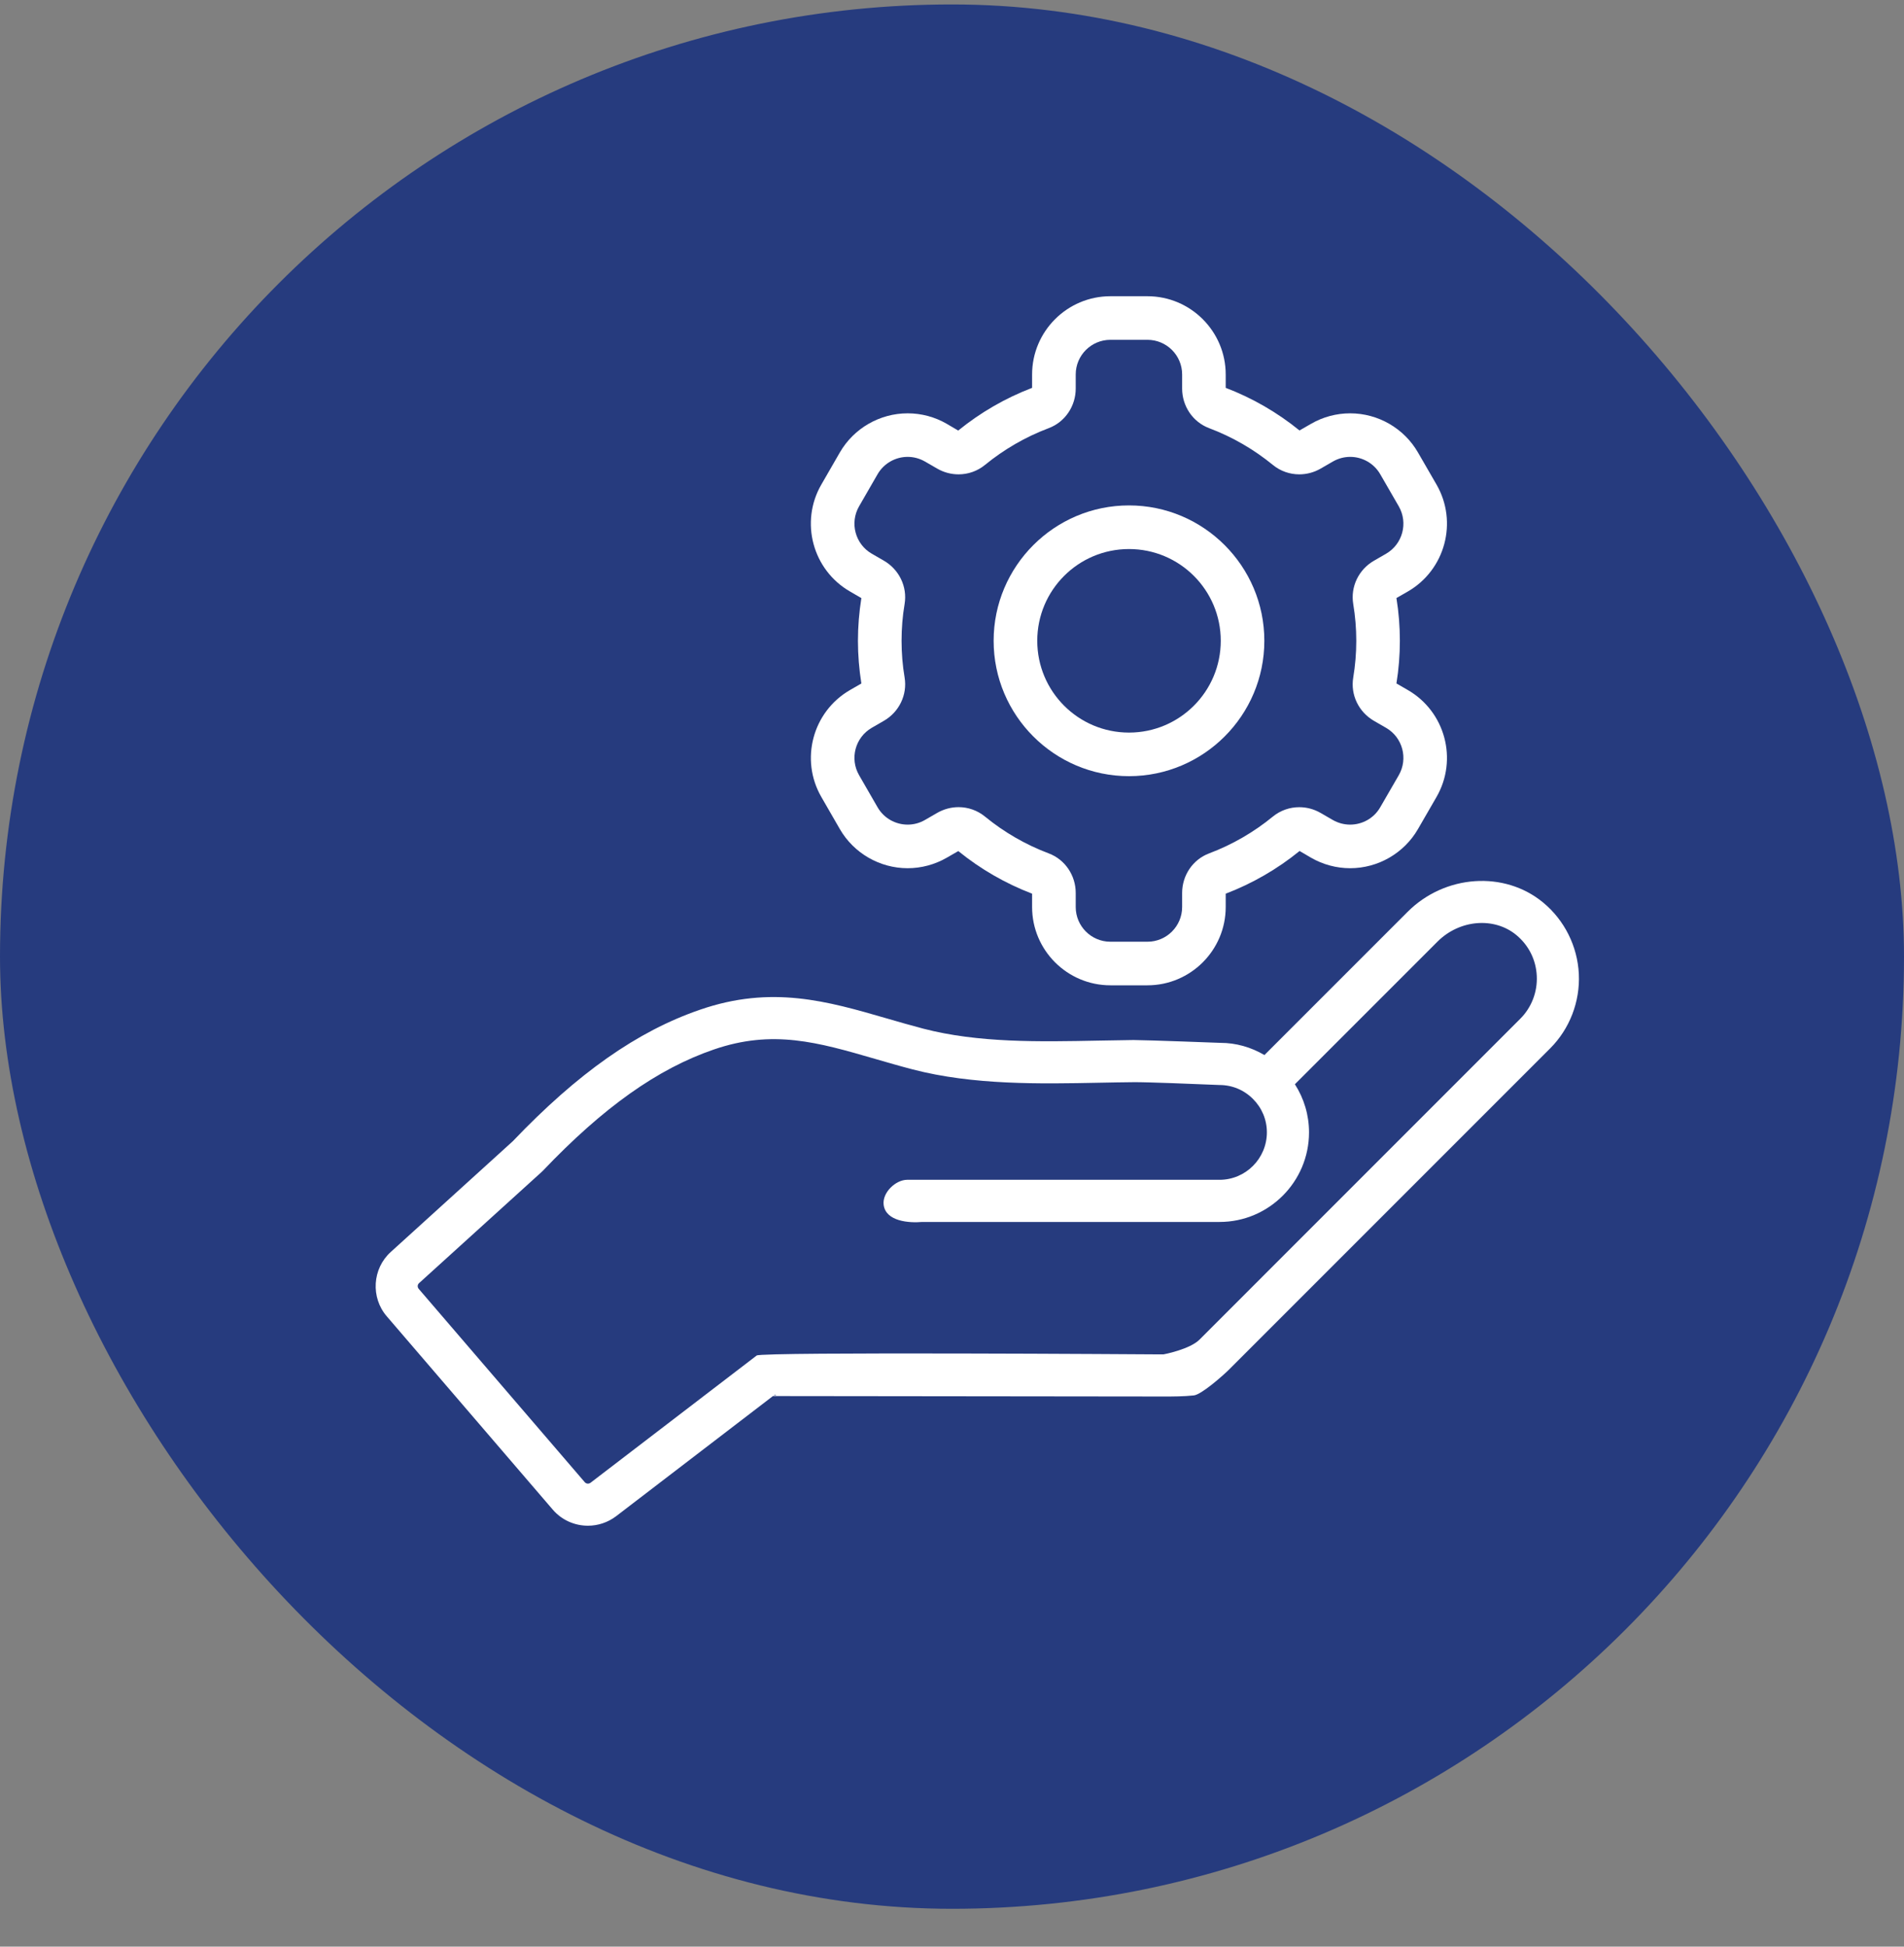
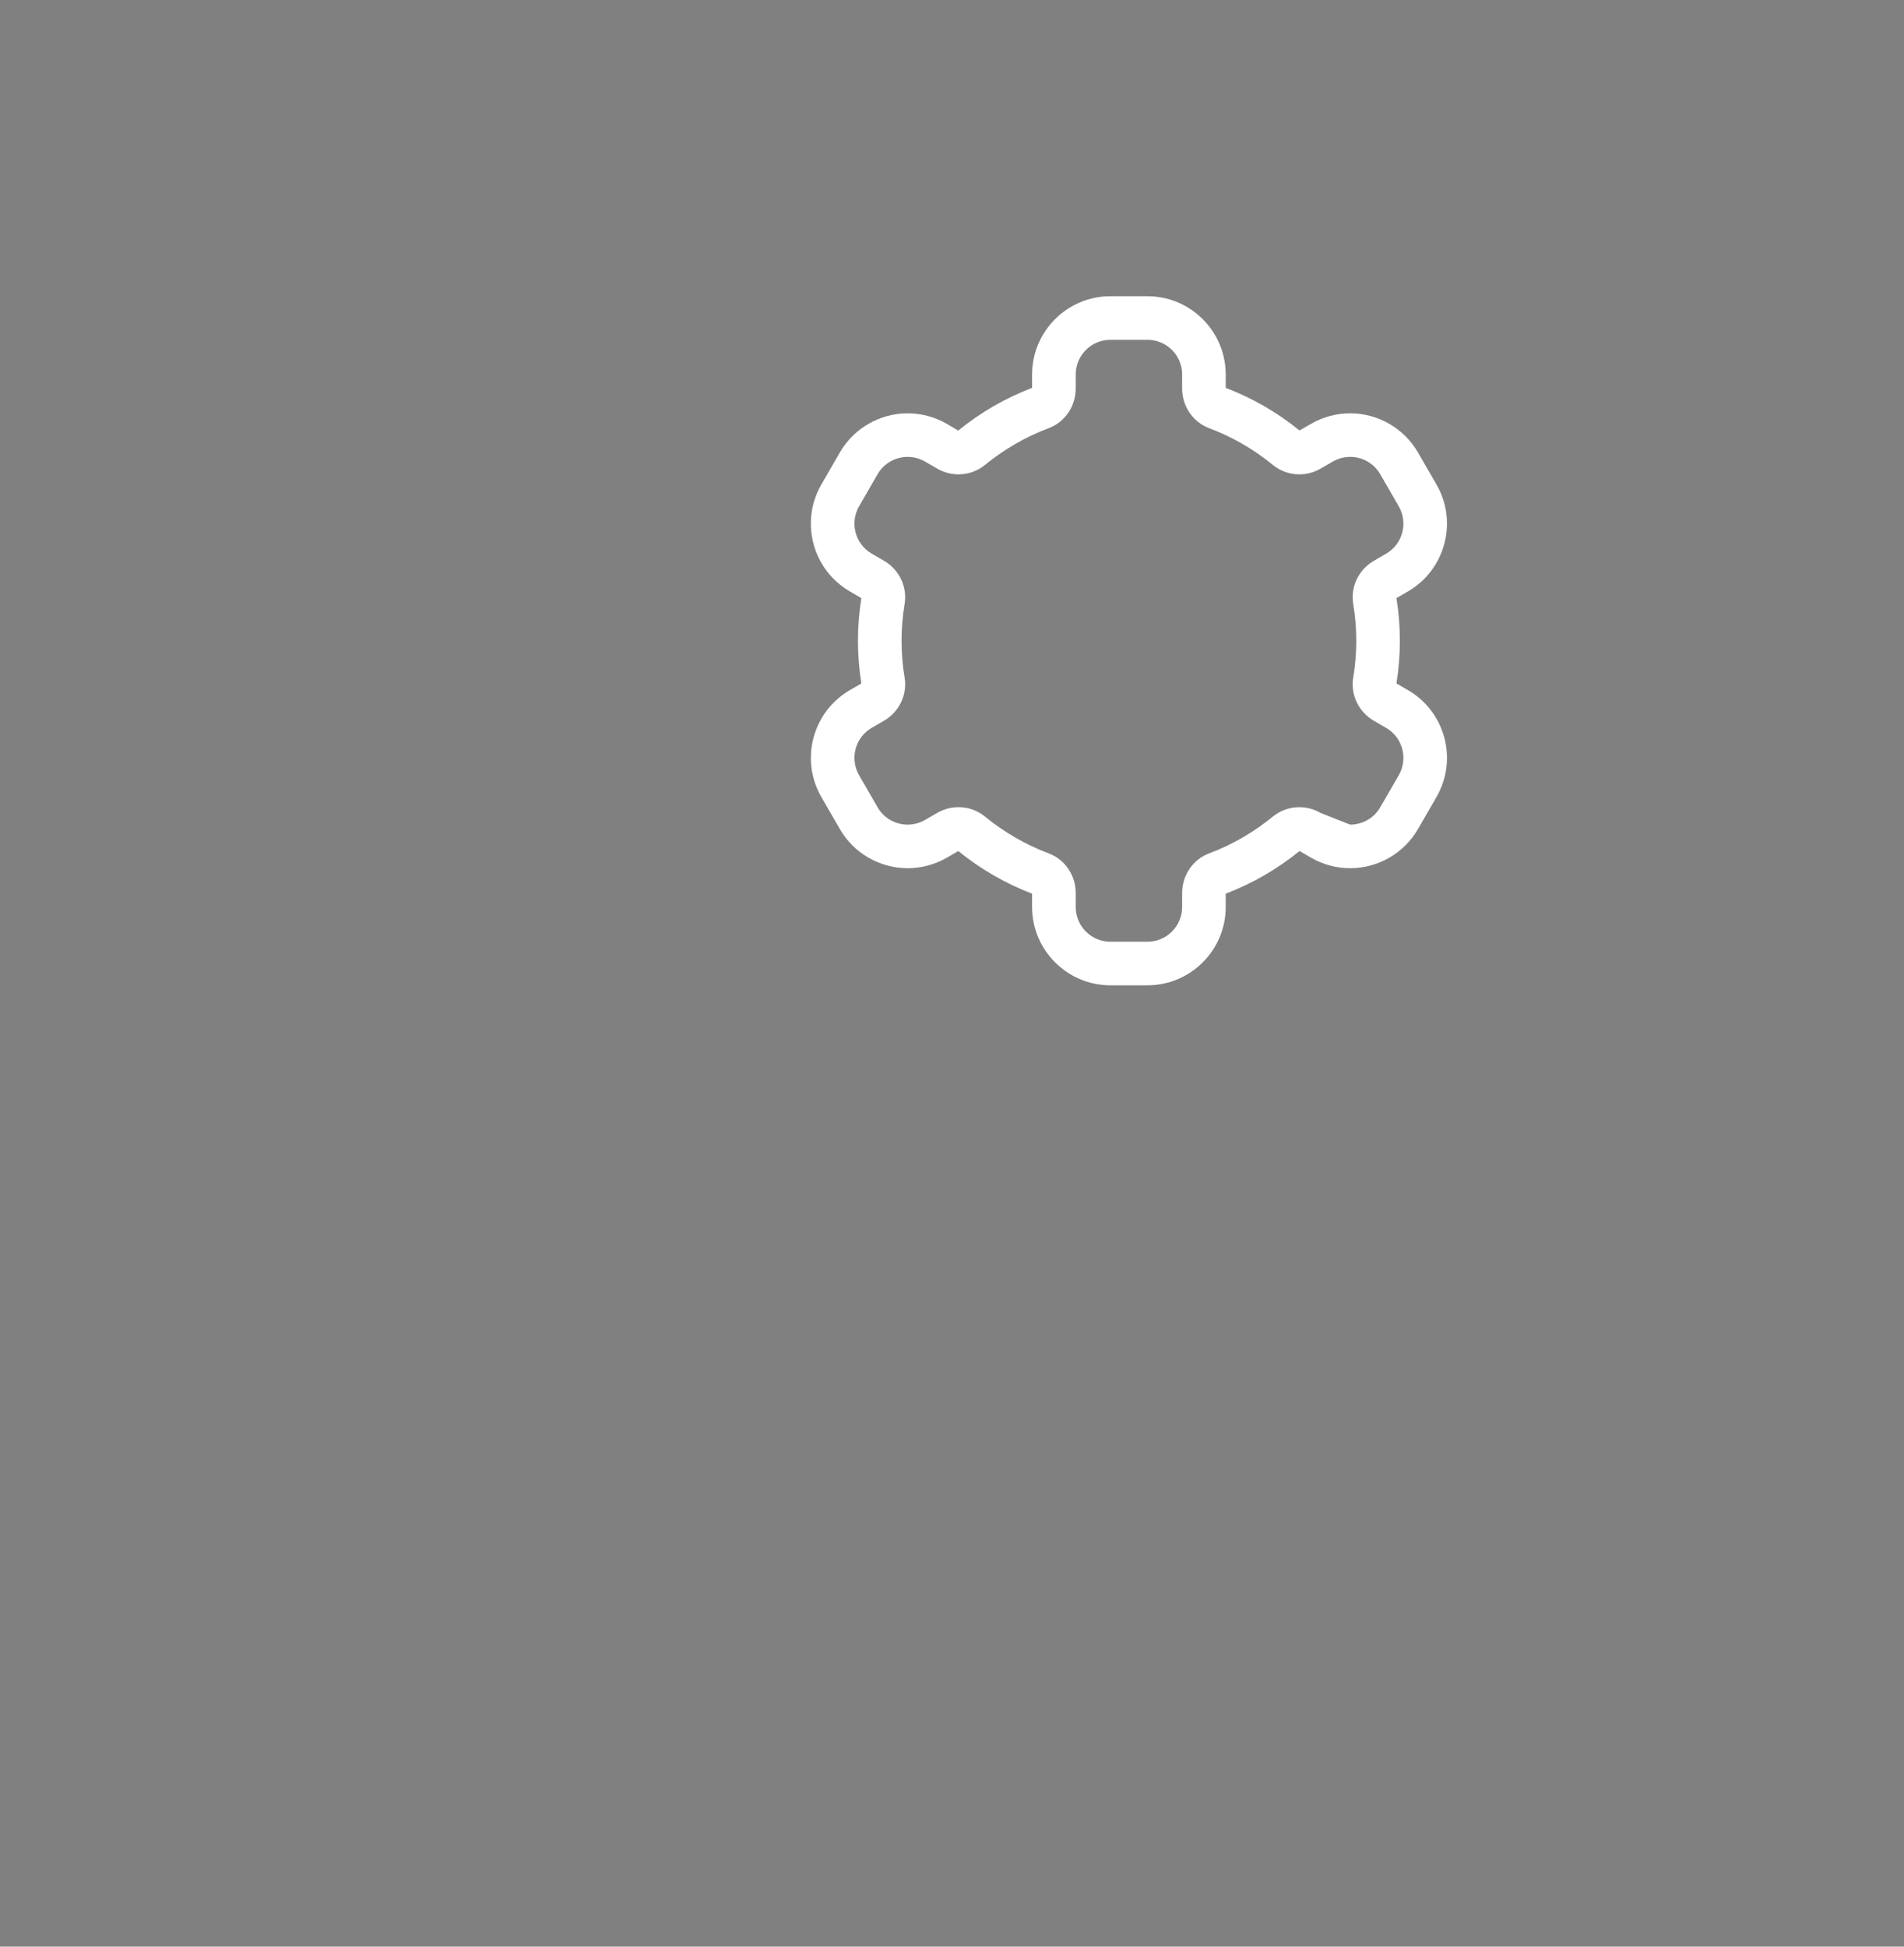
<svg xmlns="http://www.w3.org/2000/svg" width="45" height="46" viewBox="0 0 45 46" fill="none">
  <rect x="0" y="0" width="45" height="46" fill="#808080" stroke="none" />
-   <rect y="0.105" width="45" height="45" rx="22.5" fill="#263B7E" />
-   <path d="M13.895 36.053C14.128 36.053 14.363 35.979 14.562 35.828L18.313 32.955C18.591 32.995 16.843 32.988 17.131 32.988L27.499 33C27.73 33 27.97 33 28.215 32.974C28.398 32.955 28.919 32.492 29.051 32.36L36.636 24.775C37.098 24.313 37.346 23.671 37.315 23.015C37.283 22.36 36.976 21.744 36.471 21.327C35.556 20.569 34.149 20.666 33.268 21.547L29.884 24.931C29.567 24.744 29.209 24.643 28.846 24.643C28.845 24.643 28.845 24.643 28.844 24.643C28.776 24.64 27.178 24.58 26.791 24.576C26.522 24.579 26.246 24.584 25.964 24.59C24.566 24.618 23.121 24.646 21.82 24.307C21.522 24.229 21.236 24.146 20.957 24.065C19.558 23.659 18.236 23.275 16.544 23.86C15.064 24.368 13.658 25.356 12.119 26.968L9.236 29.584C8.799 29.978 8.757 30.662 9.143 31.107L13.066 35.675C13.281 35.924 13.587 36.053 13.895 36.053ZM9.904 30.321L12.802 27.693C12.811 27.685 12.82 27.676 12.828 27.668C14.257 26.168 15.54 25.257 16.868 24.801C18.263 24.32 19.329 24.629 20.68 25.021C20.966 25.104 21.261 25.19 21.569 25.27C23.004 25.644 24.587 25.613 25.985 25.585C26.262 25.58 26.535 25.574 26.8 25.572C27.085 25.569 28.236 25.614 28.823 25.639C29.12 25.639 29.401 25.755 29.613 25.968C29.825 26.179 29.942 26.46 29.942 26.757C29.942 27.376 29.44 27.879 28.823 27.879C28.823 27.879 21.5 27.879 21.439 27.879C21.171 27.879 20.846 28.181 20.885 28.473C20.938 28.865 21.49 28.902 21.795 28.875H28.824C29.989 28.875 30.938 27.925 30.938 26.758C30.938 26.349 30.82 25.958 30.604 25.621L33.973 22.252C34.494 21.73 35.313 21.661 35.838 22.095C36.131 22.338 36.303 22.681 36.321 23.062C36.339 23.439 36.197 23.807 35.933 24.071L28.348 31.657C28.118 31.886 27.505 32.004 27.499 32.004H27.345C27.345 32.004 18.001 31.94 17.884 32.031L13.958 35.037C13.915 35.07 13.855 35.064 13.821 35.025L9.897 30.457C9.862 30.416 9.864 30.357 9.904 30.321Z" fill="white" />
-   <path d="M26.683 11.943C24.919 11.943 23.484 13.378 23.484 15.142C23.484 16.906 24.919 18.341 26.683 18.341C28.447 18.341 29.882 16.906 29.882 15.142C29.882 13.378 28.447 11.943 26.683 11.943ZM26.683 17.311C25.485 17.311 24.515 16.34 24.515 15.142C24.515 13.944 25.485 12.974 26.683 12.974C27.881 12.974 28.852 13.944 28.852 15.142C28.852 16.34 27.881 17.311 26.683 17.311Z" fill="white" />
-   <path d="M33.951 11.45L33.513 10.692C33.184 10.121 32.57 9.767 31.91 9.767C31.587 9.767 31.267 9.852 30.986 10.015L30.713 10.172C30.187 9.745 29.6 9.406 28.969 9.165V8.85C28.969 7.83 28.139 7 27.119 7H26.244C25.223 7 24.393 7.83 24.393 8.85V9.165C23.761 9.407 23.174 9.746 22.647 10.174L22.376 10.015C22.095 9.852 21.776 9.767 21.452 9.767C20.793 9.767 20.179 10.121 19.849 10.692L19.412 11.45C18.901 12.333 19.205 13.467 20.089 13.977L20.358 14.133C20.305 14.466 20.277 14.806 20.277 15.142C20.277 15.478 20.305 15.817 20.358 16.151L20.089 16.306C19.206 16.817 18.902 17.95 19.412 18.833L19.849 19.591C20.179 20.162 20.793 20.516 21.452 20.516C21.776 20.516 22.095 20.43 22.376 20.268L22.649 20.111C23.175 20.538 23.762 20.876 24.393 21.118V21.433C24.393 22.453 25.223 23.283 26.244 23.283H27.119C28.139 23.283 28.969 22.453 28.969 21.433V21.118C29.601 20.876 30.189 20.537 30.715 20.109L30.986 20.268C31.267 20.43 31.587 20.516 31.91 20.516C32.569 20.516 33.184 20.162 33.513 19.591L33.951 18.833C34.461 17.949 34.157 16.816 33.274 16.306L33.004 16.15C33.058 15.817 33.085 15.477 33.085 15.141C33.085 14.805 33.058 14.466 33.004 14.132L33.274 13.977C34.157 13.467 34.461 12.333 33.951 11.45ZM32.759 13.085L32.473 13.25C32.113 13.457 31.915 13.863 31.983 14.273C32.03 14.556 32.055 14.845 32.055 15.142C32.055 15.438 32.03 15.728 31.983 16.011C31.915 16.421 32.113 16.826 32.473 17.034L32.759 17.199C33.151 17.425 33.285 17.927 33.059 18.319L32.621 19.076C32.47 19.339 32.194 19.486 31.91 19.486C31.771 19.486 31.631 19.451 31.501 19.377L31.212 19.21C31.055 19.119 30.881 19.074 30.707 19.074C30.484 19.074 30.263 19.149 30.082 19.297C29.635 19.663 29.127 19.959 28.576 20.166C28.189 20.312 27.939 20.687 27.939 21.101V21.433C27.939 21.886 27.572 22.253 27.119 22.253H26.244C25.791 22.253 25.424 21.886 25.424 21.433V21.1C25.424 20.687 25.173 20.311 24.787 20.166C24.235 19.958 23.727 19.663 23.28 19.296C23.099 19.148 22.878 19.073 22.655 19.073C22.481 19.073 22.307 19.119 22.15 19.209L21.861 19.376C21.732 19.451 21.591 19.486 21.452 19.486C21.169 19.486 20.893 19.339 20.741 19.076L20.304 18.318C20.078 17.926 20.212 17.425 20.604 17.198L20.89 17.033C21.249 16.826 21.448 16.42 21.38 16.01C21.332 15.727 21.308 15.437 21.308 15.141C21.308 14.845 21.332 14.555 21.38 14.272C21.448 13.862 21.249 13.457 20.89 13.249L20.604 13.084C20.212 12.858 20.078 12.356 20.304 11.964L20.741 11.206C20.893 10.944 21.169 10.796 21.452 10.796C21.591 10.796 21.732 10.832 21.861 10.906L22.15 11.073C22.307 11.164 22.482 11.209 22.655 11.209C22.878 11.209 23.1 11.134 23.28 10.986C23.728 10.62 24.236 10.324 24.787 10.117C25.174 9.971 25.424 9.595 25.424 9.182V8.849C25.424 8.397 25.791 8.03 26.244 8.03H27.119C27.572 8.03 27.939 8.396 27.939 8.849V9.182C27.939 9.595 28.189 9.971 28.576 10.117C29.127 10.324 29.635 10.62 30.083 10.986C30.263 11.134 30.485 11.209 30.707 11.209C30.881 11.209 31.056 11.164 31.213 11.073L31.502 10.906C31.631 10.832 31.772 10.796 31.911 10.796C32.194 10.796 32.47 10.944 32.621 11.206L33.059 11.964C33.285 12.357 33.151 12.858 32.759 13.085Z" fill="white" />
+   <path d="M33.951 11.45L33.513 10.692C33.184 10.121 32.57 9.767 31.91 9.767C31.587 9.767 31.267 9.852 30.986 10.015L30.713 10.172C30.187 9.745 29.6 9.406 28.969 9.165V8.85C28.969 7.83 28.139 7 27.119 7H26.244C25.223 7 24.393 7.83 24.393 8.85V9.165C23.761 9.407 23.174 9.746 22.647 10.174L22.376 10.015C22.095 9.852 21.776 9.767 21.452 9.767C20.793 9.767 20.179 10.121 19.849 10.692L19.412 11.45C18.901 12.333 19.205 13.467 20.089 13.977L20.358 14.133C20.305 14.466 20.277 14.806 20.277 15.142C20.277 15.478 20.305 15.817 20.358 16.151L20.089 16.306C19.206 16.817 18.902 17.95 19.412 18.833L19.849 19.591C20.179 20.162 20.793 20.516 21.452 20.516C21.776 20.516 22.095 20.43 22.376 20.268L22.649 20.111C23.175 20.538 23.762 20.876 24.393 21.118V21.433C24.393 22.453 25.223 23.283 26.244 23.283H27.119C28.139 23.283 28.969 22.453 28.969 21.433V21.118C29.601 20.876 30.189 20.537 30.715 20.109L30.986 20.268C31.267 20.43 31.587 20.516 31.91 20.516C32.569 20.516 33.184 20.162 33.513 19.591L33.951 18.833C34.461 17.949 34.157 16.816 33.274 16.306L33.004 16.15C33.058 15.817 33.085 15.477 33.085 15.141C33.085 14.805 33.058 14.466 33.004 14.132L33.274 13.977C34.157 13.467 34.461 12.333 33.951 11.45ZM32.759 13.085L32.473 13.25C32.113 13.457 31.915 13.863 31.983 14.273C32.03 14.556 32.055 14.845 32.055 15.142C32.055 15.438 32.03 15.728 31.983 16.011C31.915 16.421 32.113 16.826 32.473 17.034L32.759 17.199C33.151 17.425 33.285 17.927 33.059 18.319L32.621 19.076C32.47 19.339 32.194 19.486 31.91 19.486L31.212 19.21C31.055 19.119 30.881 19.074 30.707 19.074C30.484 19.074 30.263 19.149 30.082 19.297C29.635 19.663 29.127 19.959 28.576 20.166C28.189 20.312 27.939 20.687 27.939 21.101V21.433C27.939 21.886 27.572 22.253 27.119 22.253H26.244C25.791 22.253 25.424 21.886 25.424 21.433V21.1C25.424 20.687 25.173 20.311 24.787 20.166C24.235 19.958 23.727 19.663 23.28 19.296C23.099 19.148 22.878 19.073 22.655 19.073C22.481 19.073 22.307 19.119 22.15 19.209L21.861 19.376C21.732 19.451 21.591 19.486 21.452 19.486C21.169 19.486 20.893 19.339 20.741 19.076L20.304 18.318C20.078 17.926 20.212 17.425 20.604 17.198L20.89 17.033C21.249 16.826 21.448 16.42 21.38 16.01C21.332 15.727 21.308 15.437 21.308 15.141C21.308 14.845 21.332 14.555 21.38 14.272C21.448 13.862 21.249 13.457 20.89 13.249L20.604 13.084C20.212 12.858 20.078 12.356 20.304 11.964L20.741 11.206C20.893 10.944 21.169 10.796 21.452 10.796C21.591 10.796 21.732 10.832 21.861 10.906L22.15 11.073C22.307 11.164 22.482 11.209 22.655 11.209C22.878 11.209 23.1 11.134 23.28 10.986C23.728 10.62 24.236 10.324 24.787 10.117C25.174 9.971 25.424 9.595 25.424 9.182V8.849C25.424 8.397 25.791 8.03 26.244 8.03H27.119C27.572 8.03 27.939 8.396 27.939 8.849V9.182C27.939 9.595 28.189 9.971 28.576 10.117C29.127 10.324 29.635 10.62 30.083 10.986C30.263 11.134 30.485 11.209 30.707 11.209C30.881 11.209 31.056 11.164 31.213 11.073L31.502 10.906C31.631 10.832 31.772 10.796 31.911 10.796C32.194 10.796 32.47 10.944 32.621 11.206L33.059 11.964C33.285 12.357 33.151 12.858 32.759 13.085Z" fill="white" />
</svg>